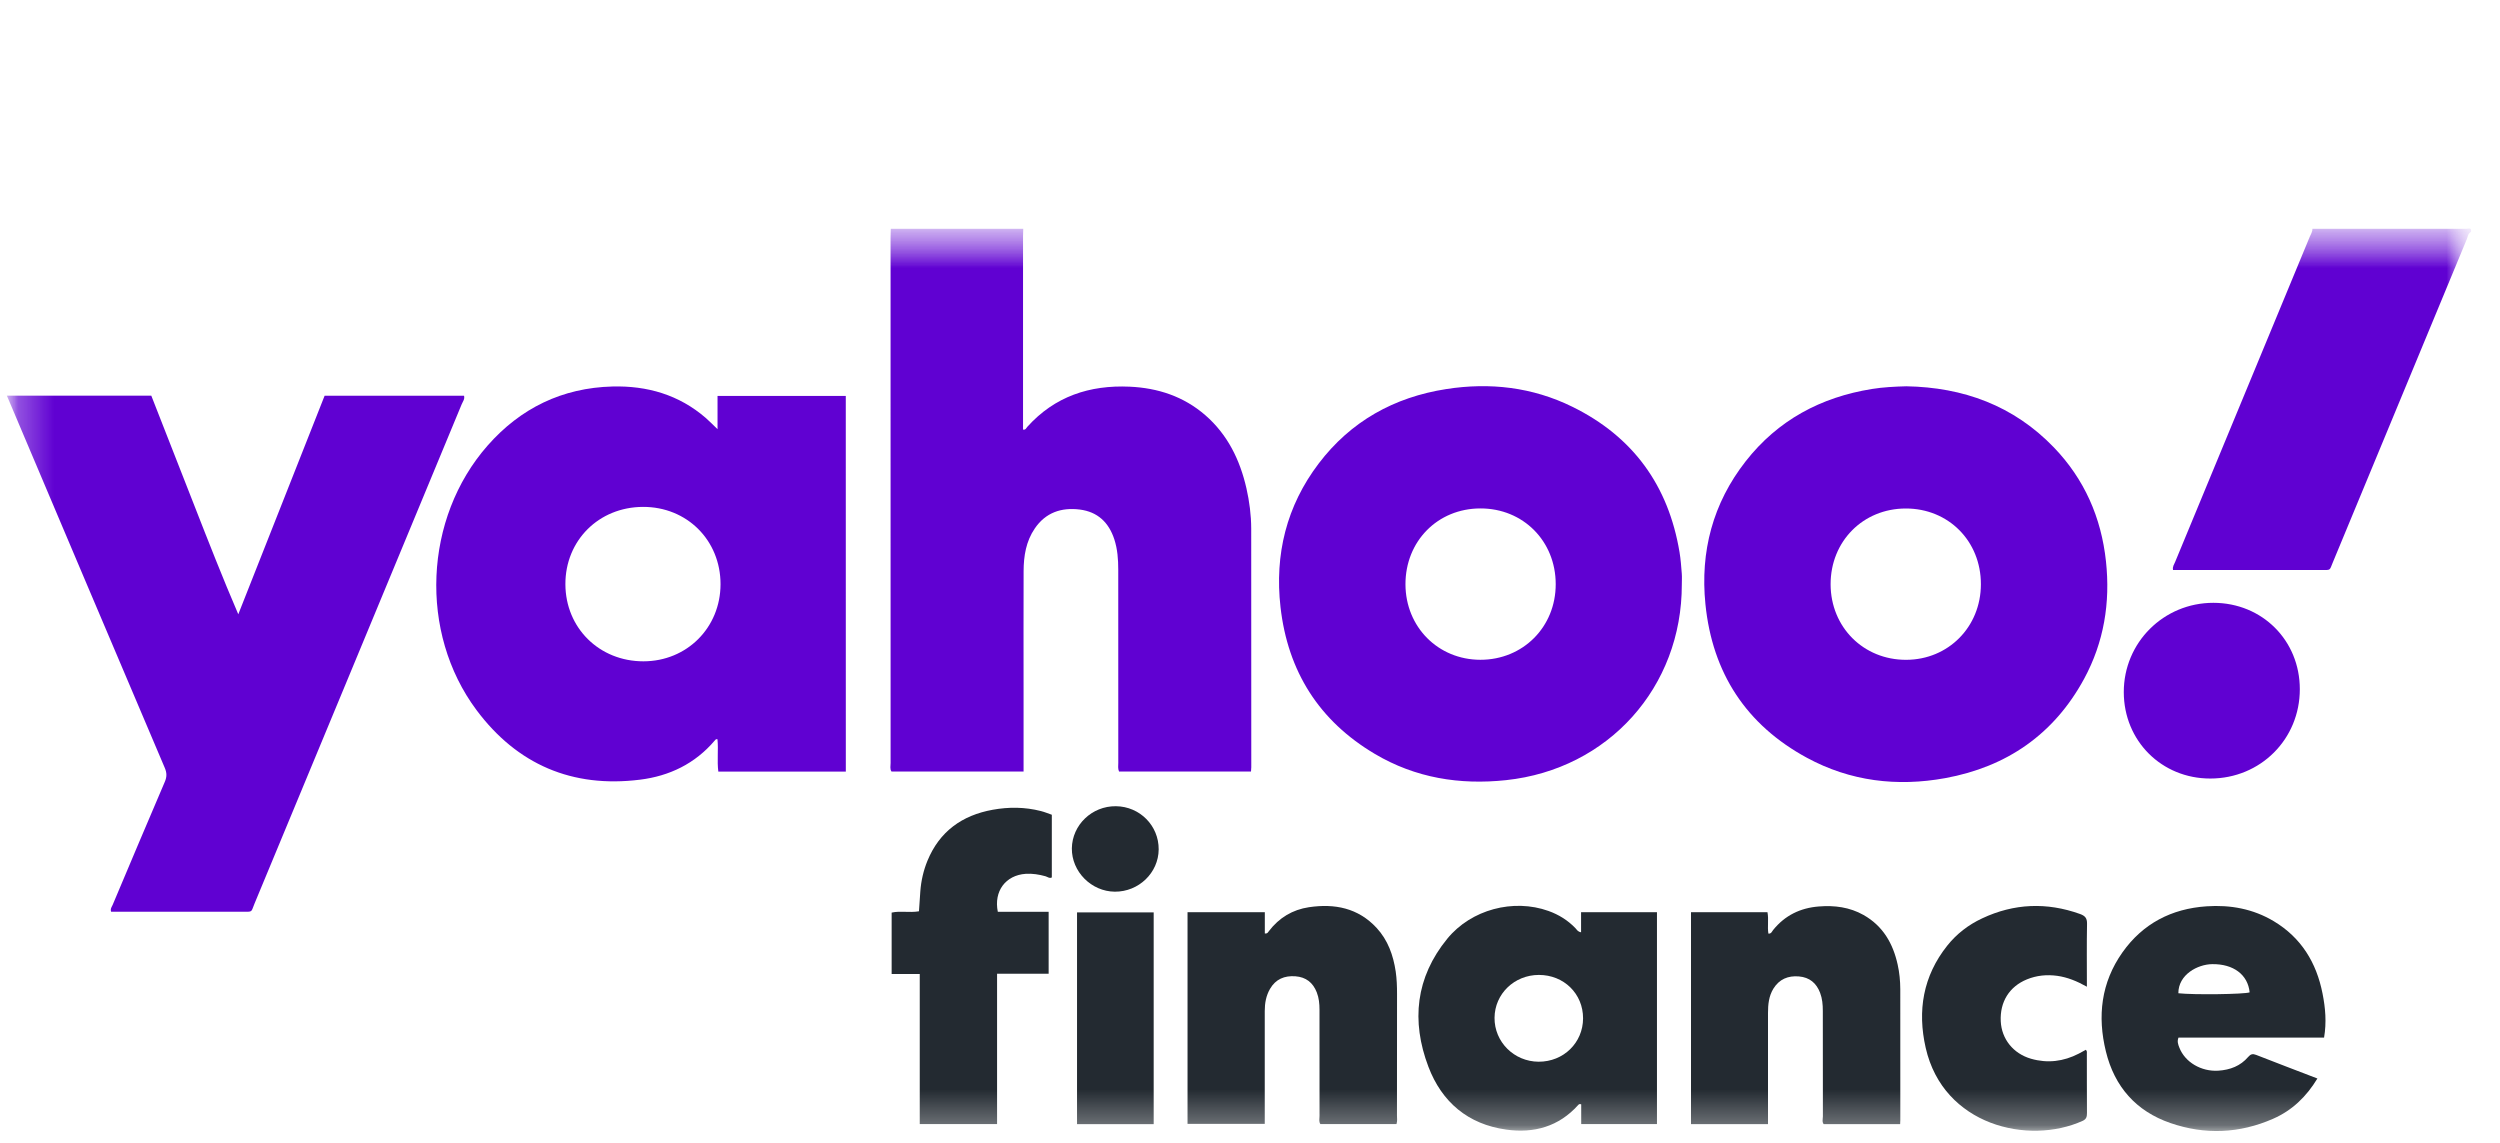
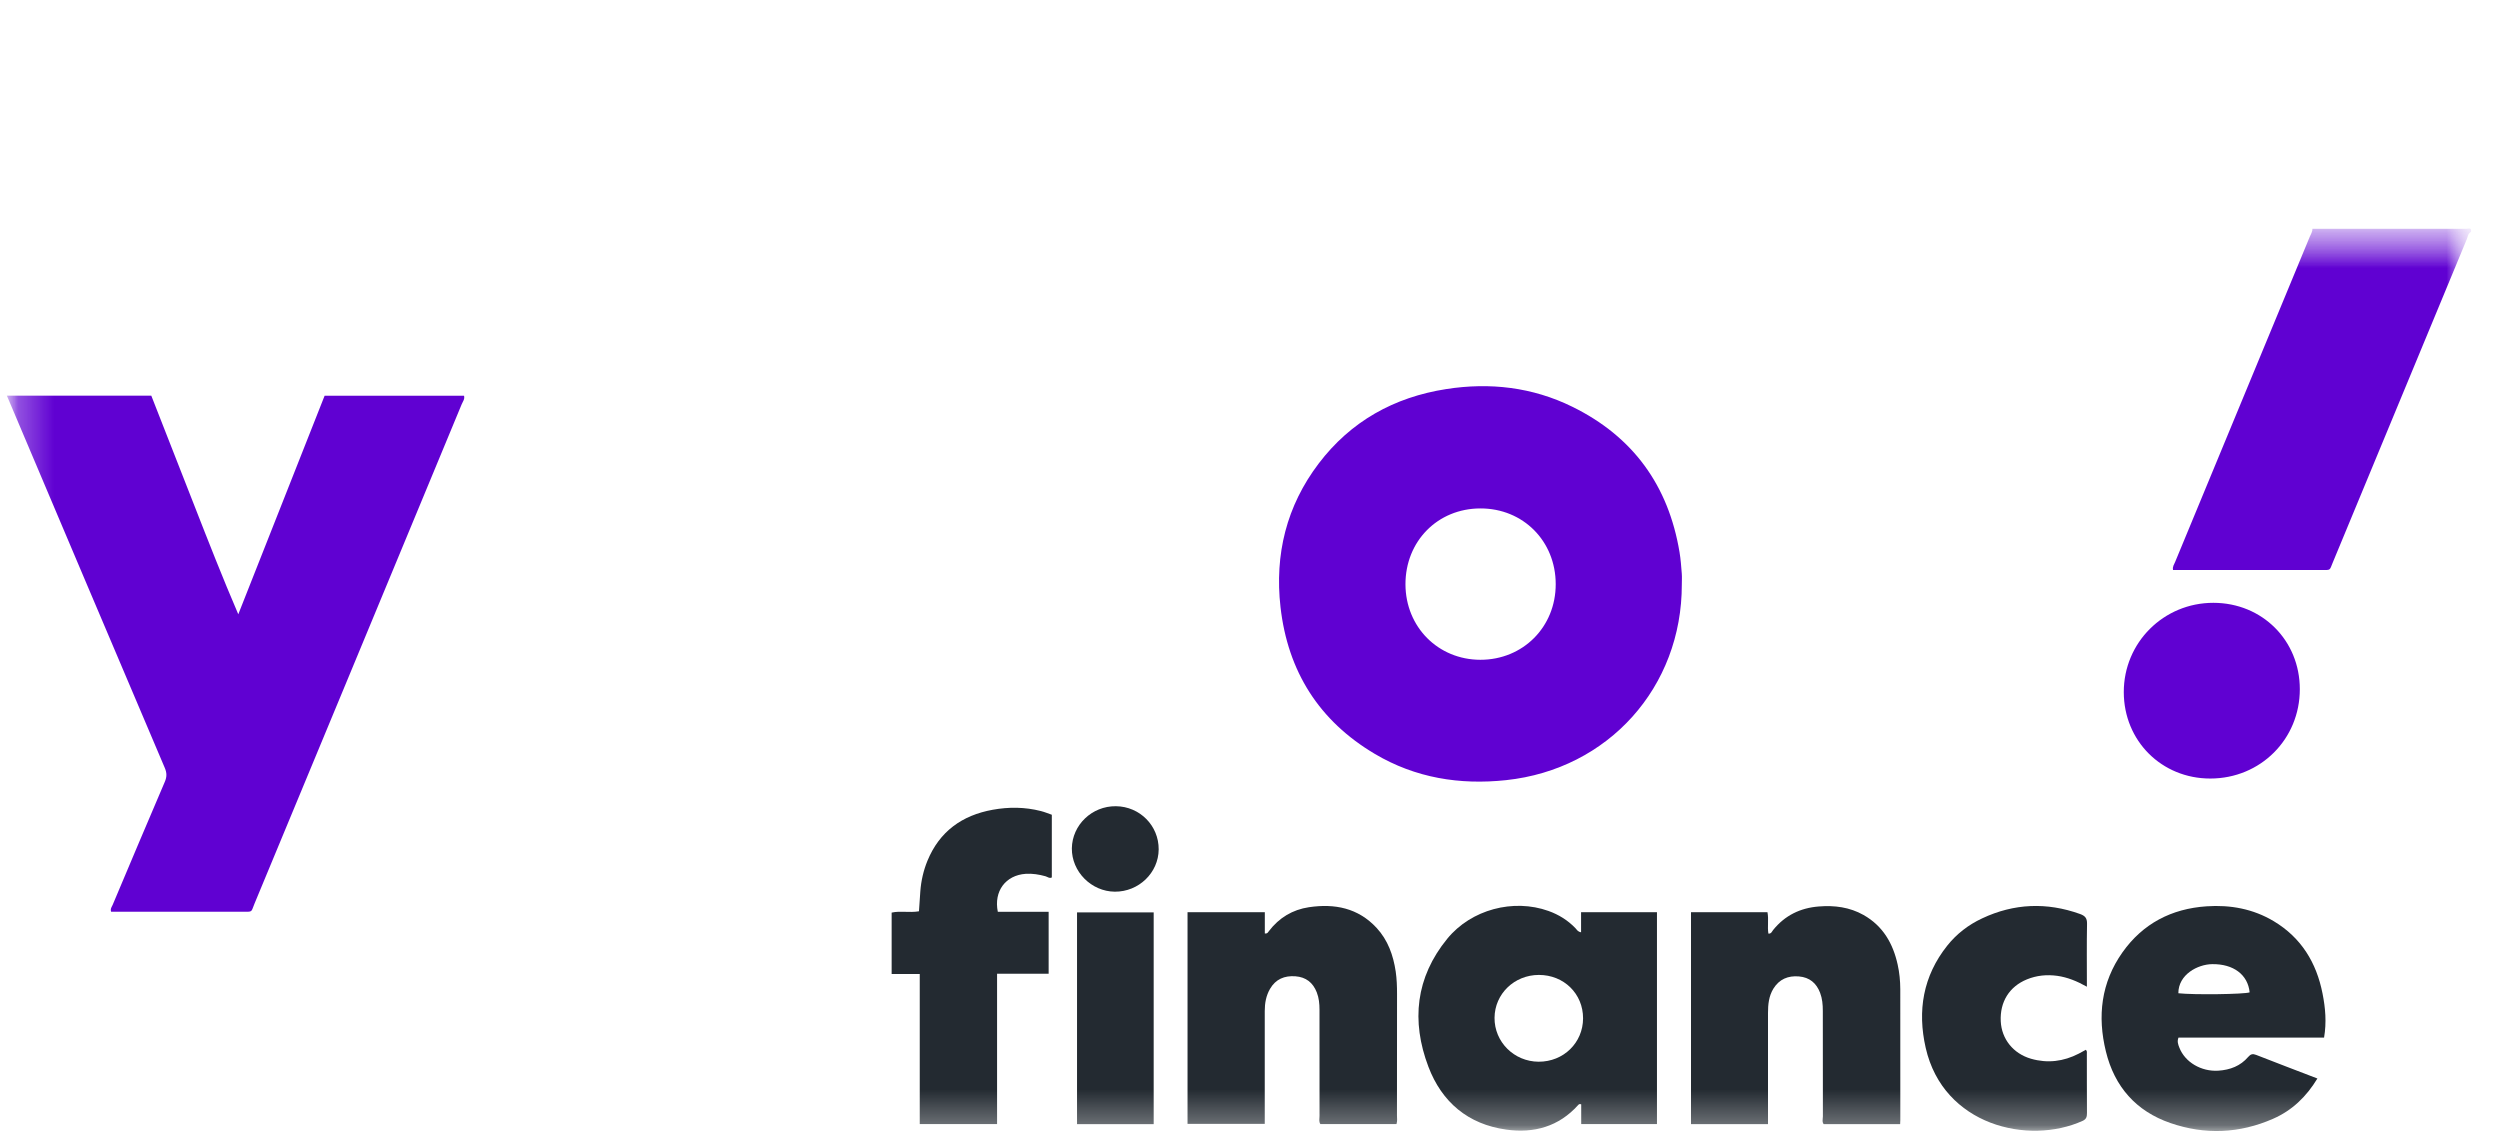
<svg xmlns="http://www.w3.org/2000/svg" width="70" height="32" viewBox="0 0 70 32" fill="none">
  <mask id="mask0_1712_1860" style="mask-type:luminance" maskUnits="userSpaceOnUse" x="0" y="6" width="70" height="26">
    <path d="M69.377 6.398H0.149V31.998H69.377V6.398Z" fill="white" />
  </mask>
  <g mask="url(#mask0_1712_1860)">
    <mask id="mask1_1712_1860" style="mask-type:luminance" maskUnits="userSpaceOnUse" x="0" y="6" width="70" height="26">
      <path d="M69.192 6.398H0.192V31.67H69.192V6.398Z" fill="white" />
    </mask>
    <g mask="url(#mask1_1712_1860)">
-       <path d="M28.651 6.406C28.649 6.478 28.645 6.55 28.645 6.621C28.645 8.352 28.645 10.084 28.645 11.815C28.645 11.886 28.645 11.957 28.645 12.028C28.719 12.044 28.735 11.984 28.765 11.951C29.533 11.098 30.511 10.777 31.631 10.827C32.421 10.863 33.141 11.099 33.747 11.624C34.374 12.169 34.718 12.876 34.9 13.672C34.984 14.044 35.033 14.422 35.034 14.803C35.036 17.03 35.035 19.257 35.036 21.483C35.036 21.518 35.031 21.553 35.028 21.603H31.333C31.296 21.518 31.312 21.438 31.312 21.36C31.311 19.558 31.312 17.755 31.311 15.952C31.311 15.664 31.291 15.378 31.201 15.101C31.046 14.628 30.734 14.33 30.232 14.267C29.716 14.203 29.277 14.352 28.974 14.797C28.729 15.155 28.663 15.566 28.661 15.988C28.657 17.079 28.66 18.171 28.66 19.263C28.66 19.967 28.66 20.671 28.66 21.375V21.603H24.962C24.912 21.532 24.937 21.443 24.937 21.361C24.936 17.791 24.936 14.221 24.936 10.652C24.936 9.315 24.936 7.98 24.936 6.643C24.936 6.564 24.94 6.486 24.942 6.407C26.179 6.407 27.415 6.406 28.651 6.406Z" fill="#6001D2" />
      <path d="M69.188 6.492C69.103 6.538 69.099 6.632 69.067 6.706C67.816 9.721 66.567 12.736 65.317 15.752C65.222 15.982 65.266 15.959 65.01 15.96C63.689 15.961 62.367 15.96 61.045 15.96C60.981 15.96 60.917 15.96 60.845 15.96C60.825 15.867 60.876 15.802 60.904 15.734C62.16 12.698 63.418 9.663 64.674 6.628C64.704 6.556 64.751 6.489 64.747 6.406C66.184 6.406 67.622 6.406 69.059 6.407C69.114 6.407 69.215 6.359 69.188 6.492Z" fill="#6001D2" />
-       <path d="M23.683 21.604H20.113C20.074 21.3 20.119 20.995 20.089 20.697C20.042 20.689 20.028 20.717 20.01 20.738C19.461 21.383 18.744 21.729 17.921 21.831C16.025 22.068 14.481 21.408 13.343 19.883C11.724 17.713 11.867 14.508 13.652 12.477C14.575 11.427 15.745 10.858 17.15 10.822C18.121 10.797 19.012 11.053 19.762 11.703C19.869 11.796 19.967 11.899 20.091 12.017V11.086H23.682L23.683 21.604ZM15.831 16.36C15.835 17.584 16.781 18.518 18.016 18.517C19.233 18.516 20.174 17.574 20.175 16.357C20.175 15.127 19.233 14.188 18.003 14.193C16.766 14.197 15.827 15.134 15.831 16.36Z" fill="#6001D2" />
      <path d="M0.192 11.078H4.236C4.637 12.103 5.038 13.124 5.438 14.146C5.835 15.161 6.232 16.176 6.672 17.2C7.476 15.163 8.281 13.126 9.089 11.081H12.993C13.019 11.174 12.958 11.245 12.927 11.32C11.867 13.879 10.806 16.437 9.744 18.995C8.873 21.096 8.002 23.197 7.128 25.297C7.022 25.552 7.087 25.528 6.792 25.528C5.636 25.529 4.479 25.528 3.323 25.528C3.251 25.528 3.18 25.528 3.111 25.528C3.083 25.445 3.13 25.393 3.154 25.337C3.639 24.186 4.124 23.036 4.616 21.888C4.674 21.752 4.673 21.64 4.615 21.503C3.16 18.083 1.71 14.661 0.26 11.238C0.24 11.193 0.221 11.148 0.192 11.078Z" fill="#6001D2" />
      <path d="M47.091 16.363C47.096 19.243 45.032 21.539 42.171 21.844C40.87 21.983 39.631 21.782 38.498 21.111C36.933 20.185 36.058 18.797 35.854 16.997C35.688 15.525 36.021 14.168 36.923 12.979C37.822 11.795 39.036 11.121 40.495 10.894C41.717 10.703 42.907 10.84 44.023 11.388C45.725 12.223 46.717 13.596 47.027 15.462C47.06 15.66 47.074 15.861 47.09 16.061C47.098 16.161 47.091 16.262 47.091 16.363ZM41.451 14.236C40.254 14.237 39.35 15.155 39.353 16.363C39.357 17.556 40.267 18.472 41.45 18.474C42.645 18.475 43.563 17.553 43.56 16.354C43.558 15.149 42.647 14.234 41.451 14.236Z" fill="#6001D2" />
-       <path d="M53.377 10.816C54.968 10.844 56.378 11.354 57.507 12.526C58.364 13.416 58.835 14.491 58.967 15.716C59.092 16.874 58.911 17.982 58.354 19.009C57.511 20.561 56.189 21.473 54.464 21.788C53.118 22.033 51.808 21.876 50.596 21.219C48.891 20.295 47.947 18.842 47.752 16.918C47.603 15.443 47.959 14.092 48.879 12.916C49.78 11.765 50.983 11.121 52.417 10.891C52.73 10.841 53.046 10.825 53.377 10.816ZM53.361 14.238C52.165 14.239 51.255 15.158 51.257 16.361C51.26 17.562 52.178 18.479 53.374 18.475C54.555 18.471 55.464 17.552 55.465 16.359C55.467 15.152 54.557 14.236 53.361 14.238Z" fill="#6001D2" />
      <path d="M44.27 26.104V25.542H46.395V31.474H44.274V30.922C44.225 30.902 44.206 30.922 44.187 30.943C43.644 31.546 42.952 31.737 42.176 31.629C41.105 31.481 40.372 30.86 39.995 29.868C39.51 28.59 39.639 27.367 40.523 26.285C41.194 25.464 42.375 25.155 43.358 25.507C43.646 25.61 43.9 25.768 44.113 25.99C44.151 26.029 44.174 26.088 44.27 26.104ZM44.326 28.514C44.327 27.825 43.789 27.297 43.088 27.298C42.401 27.299 41.853 27.828 41.847 28.497C41.841 29.174 42.394 29.725 43.082 29.728C43.779 29.73 44.324 29.198 44.326 28.514Z" fill="#232A31" />
      <path d="M39.102 31.474H36.971C36.922 31.404 36.947 31.322 36.947 31.246C36.945 30.255 36.945 29.264 36.946 28.273C36.946 28.106 36.931 27.944 36.87 27.787C36.763 27.512 36.566 27.358 36.271 27.336C35.966 27.314 35.719 27.415 35.561 27.688C35.45 27.879 35.413 28.088 35.413 28.308C35.414 29.278 35.413 30.247 35.413 31.217C35.413 31.295 35.413 31.373 35.413 31.469H33.251V25.542H35.415V26.137C35.491 26.148 35.506 26.099 35.531 26.069C35.815 25.697 36.191 25.471 36.65 25.402C37.369 25.295 38.027 25.422 38.544 25.98C38.862 26.324 39.012 26.748 39.08 27.204C39.11 27.41 39.117 27.618 39.117 27.827C39.115 28.962 39.117 30.096 39.115 31.231C39.115 31.308 39.129 31.387 39.102 31.474Z" fill="#232A31" />
      <path d="M47.348 25.542H49.489C49.528 25.744 49.483 25.946 49.515 26.141C49.597 26.149 49.614 26.082 49.647 26.041C49.977 25.631 50.411 25.421 50.929 25.381C51.366 25.346 51.79 25.4 52.178 25.619C52.724 25.927 53.005 26.419 53.135 27.011C53.185 27.236 53.207 27.465 53.208 27.695C53.21 28.915 53.209 30.136 53.209 31.356C53.209 31.391 53.206 31.426 53.204 31.475H51.063C51.012 31.415 51.041 31.332 51.041 31.257C51.038 30.274 51.038 29.29 51.039 28.306C51.039 28.133 51.025 27.962 50.963 27.799C50.859 27.526 50.667 27.365 50.37 27.34C50.065 27.314 49.82 27.417 49.655 27.682C49.526 27.892 49.504 28.127 49.504 28.366C49.505 29.264 49.504 30.161 49.504 31.059C49.504 31.194 49.504 31.329 49.504 31.476H47.348V25.542Z" fill="#232A31" />
      <path d="M64.887 30.198C64.576 30.712 64.175 31.094 63.648 31.325C62.707 31.739 61.739 31.779 60.771 31.445C59.808 31.113 59.206 30.427 58.965 29.441C58.723 28.454 58.831 27.511 59.429 26.666C60 25.86 60.801 25.444 61.782 25.377C62.449 25.331 63.086 25.447 63.666 25.794C64.436 26.256 64.861 26.955 65.031 27.819C65.111 28.22 65.147 28.627 65.074 29.052H60.998C60.954 29.16 60.988 29.246 61.021 29.331C61.178 29.741 61.636 30.01 62.114 29.979C62.444 29.957 62.733 29.848 62.95 29.593C63.018 29.514 63.076 29.499 63.172 29.537C63.732 29.756 64.295 29.971 64.887 30.198ZM60.994 27.811C61.421 27.859 62.849 27.84 62.99 27.786C62.941 27.289 62.534 26.988 61.942 26.996C61.535 27.001 60.993 27.287 60.994 27.811Z" fill="#232A31" />
      <path d="M25.752 27.272H24.966V25.553C25.208 25.498 25.466 25.562 25.731 25.516C25.744 25.327 25.756 25.143 25.769 24.959C25.791 24.663 25.856 24.377 25.968 24.103C26.306 23.28 26.938 22.828 27.797 22.673C28.247 22.592 28.697 22.595 29.143 22.709C29.246 22.735 29.345 22.776 29.451 22.813V24.569C29.384 24.603 29.329 24.551 29.273 24.535C29.092 24.485 28.909 24.455 28.721 24.467C28.157 24.505 27.821 24.953 27.939 25.531H29.362V27.264H27.918V31.473H25.753V27.273L25.752 27.272Z" fill="#232A31" />
      <path d="M58.433 27.628C58.15 27.47 57.887 27.363 57.6 27.323C57.309 27.284 57.027 27.311 56.755 27.422C56.26 27.624 55.995 28.053 56.021 28.596C56.045 29.092 56.37 29.501 56.869 29.645C57.332 29.778 57.779 29.722 58.205 29.502C58.273 29.466 58.34 29.428 58.404 29.394C58.444 29.434 58.432 29.471 58.432 29.505C58.433 30.057 58.431 30.61 58.435 31.163C58.435 31.264 58.422 31.335 58.314 31.384C56.796 32.072 54.414 31.511 53.92 29.342C53.683 28.303 53.844 27.331 54.523 26.478C54.787 26.147 55.116 25.894 55.499 25.715C56.394 25.294 57.308 25.258 58.239 25.591C58.378 25.641 58.441 25.705 58.437 25.867C58.426 26.441 58.433 27.015 58.433 27.628Z" fill="#232A31" />
      <path d="M59.466 19.382C59.463 17.993 60.581 16.878 61.975 16.879C63.342 16.88 64.395 17.932 64.395 19.298C64.395 20.698 63.292 21.799 61.888 21.799C60.526 21.8 59.468 20.745 59.466 19.382Z" fill="#6001D2" />
      <path d="M32.303 25.547V31.476H30.157V25.547H32.303Z" fill="#232A31" />
      <path d="M31.245 22.574C31.915 22.581 32.448 23.119 32.443 23.784C32.438 24.438 31.884 24.972 31.215 24.967C30.557 24.962 30.005 24.405 30.012 23.754C30.021 23.098 30.575 22.567 31.245 22.574Z" fill="#232A31" />
    </g>
  </g>
</svg>